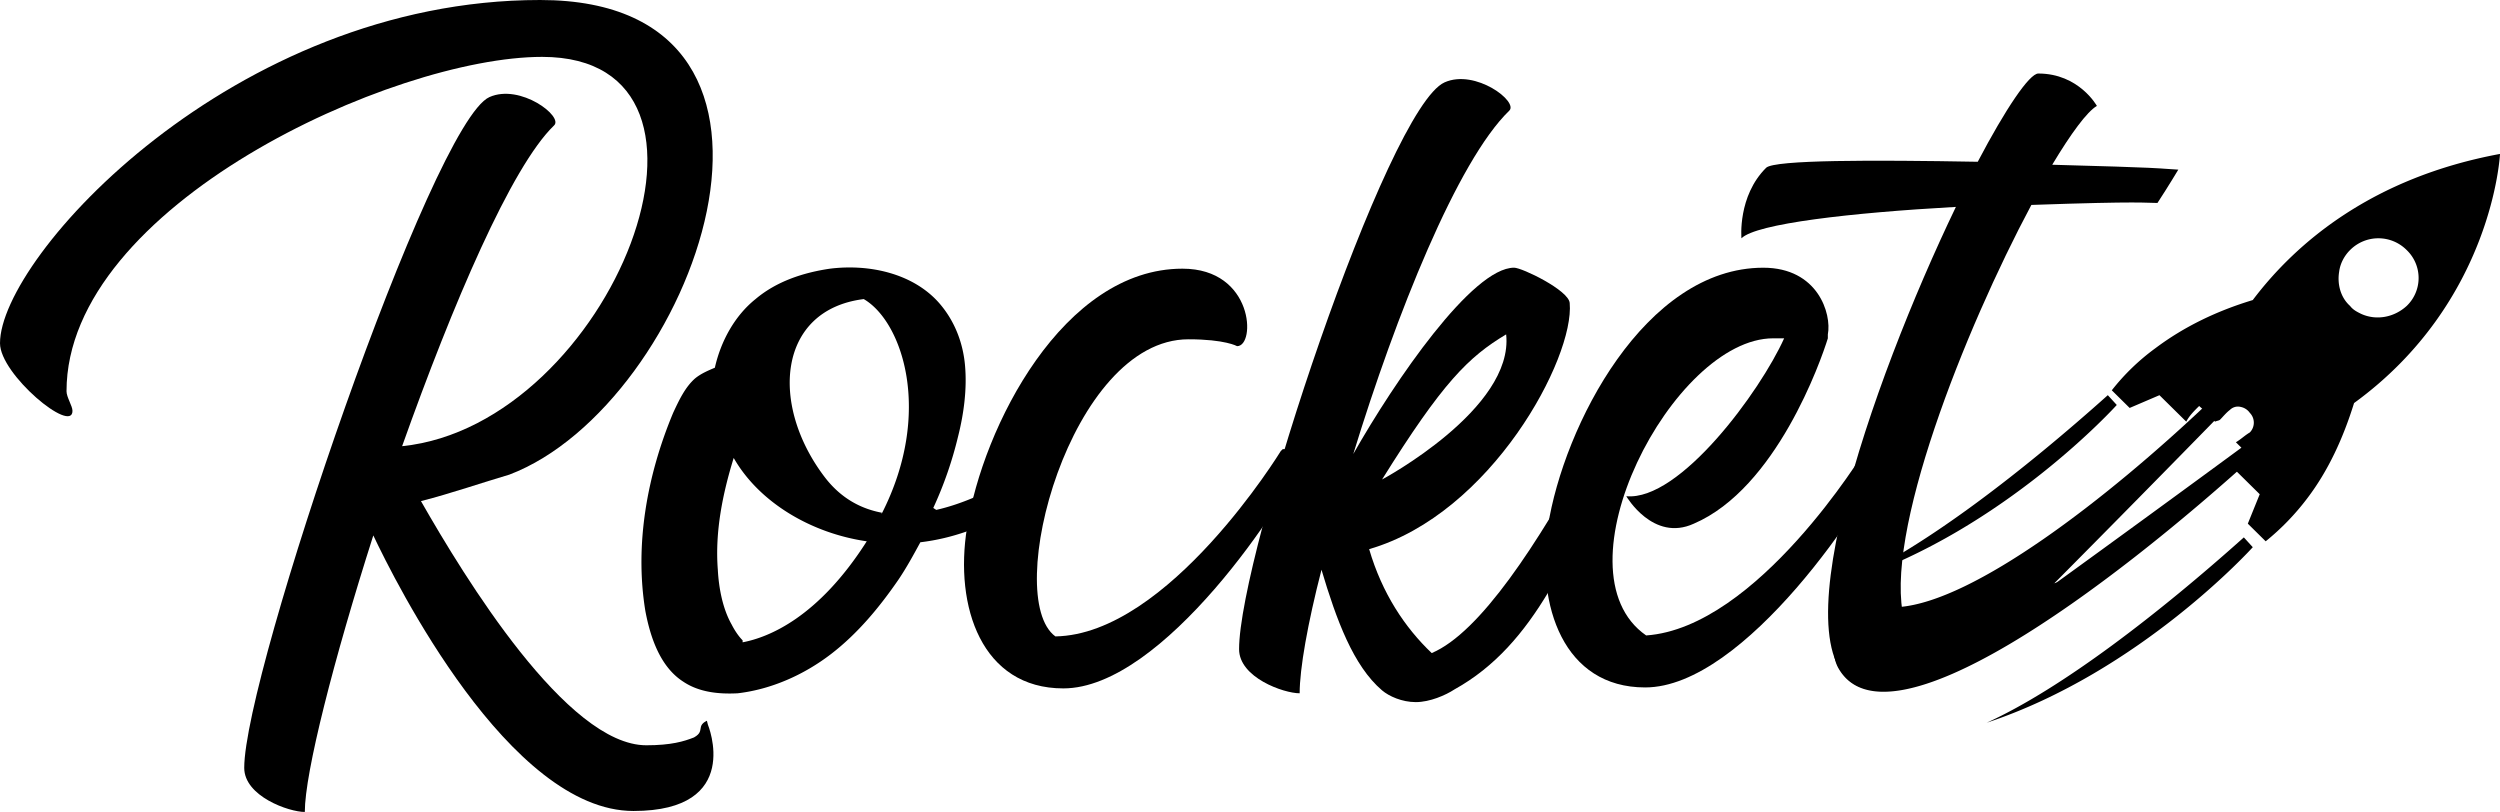
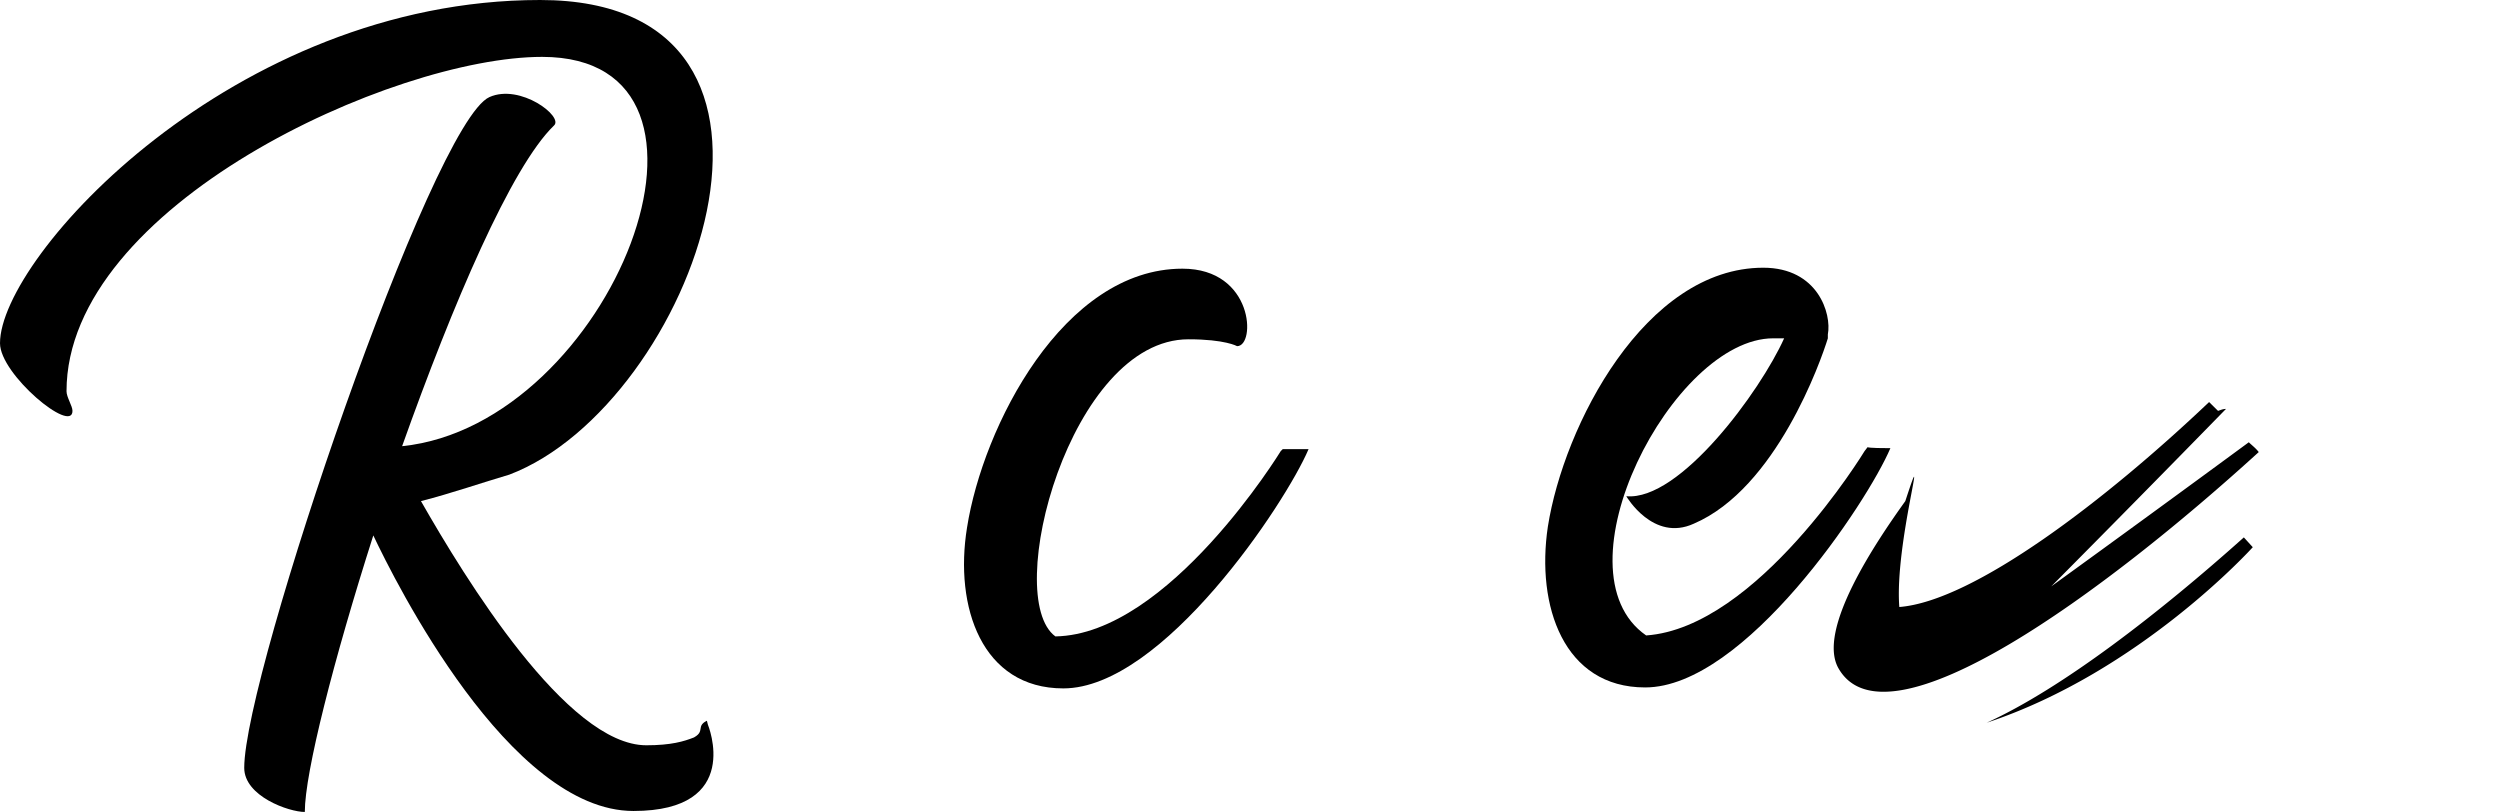
<svg xmlns="http://www.w3.org/2000/svg" width="117" height="38" fill="none">
  <g fill="#000" clip-path="url(#a)">
    <path d="M33.13 33.916s1.673 4.038-3.485 4.038c-5.808 0-11.152-10.74-12.174-12.896-1.859 5.829-3.206 11.106-3.206 12.942-.744 0-2.835-.734-2.835-2.065 0-4.406 8.782-30.198 11.477-31.392 1.44-.642 3.485.918 3.02 1.331-1.997 1.928-4.739 8.353-7.108 15.008 9.804-1.01 16.541-18.22 6.551-18.22-6.97 0-22.257 6.976-22.257 15.65 0 .275.279.688.279.917C3.392 20.331 0 17.531 0 16.063 0 12.024 10.92 0 25.277 0c14.126 0 7.156 18.954-1.44 22.213-1.255.367-2.695.871-4.136 1.239 2.045 3.58 6.83 11.427 10.548 11.427 1.162 0 1.766-.183 2.23-.367.326-.184.28-.321.326-.505.046-.183.278-.275.278-.275l.047.184z" />
-     <path d="M43.816 23.864c2.416-.55 4.461-2.111 4.461-2.111v1.468s-2.091 1.79-5.204 2.157c-.325.597-.65 1.194-1.022 1.744-.883 1.285-1.906 2.525-3.16 3.488-1.255.964-2.788 1.653-4.368 1.836-.883.046-1.812-.046-2.555-.55-1.07-.69-1.534-2.066-1.766-3.305-.511-3.12.093-6.38 1.301-9.27.279-.597.557-1.194 1.022-1.607.279-.23.604-.367.93-.505.278-1.239.929-2.432 1.904-3.212.976-.826 2.23-1.24 3.485-1.423 1.86-.23 3.857.23 5.065 1.56.744.827 1.162 1.882 1.255 2.984.093 1.055-.047 2.203-.325 3.304a17.91 17.91 0 0 1-1.162 3.35l.14.092zm-9.06 6.196c1.208-.23 3.53-1.148 5.808-4.727-2.556-.368-5.019-1.79-6.227-3.901-.51 1.652-.883 3.442-.743 5.231.046.872.232 1.836.65 2.57.093.184.28.505.511.735v.092zm6.505-6.012c2.416-4.727.975-8.996-.837-10.051-4.042.505-4.414 4.956-1.812 8.352.744.964 1.673 1.469 2.695 1.653h-.046v.046z" />
    <path d="M60.033 21.019h1.208c-1.069 2.524-6.83 11.198-11.477 11.198-3.81 0-5.111-3.81-4.507-7.527.743-4.727 4.507-12.116 10.083-12.116 3.345 0 3.438 3.626 2.556 3.626 0 0-.558-.321-2.277-.321-5.53 0-8.736 12.07-6.227 13.905 5.297-.091 10.548-8.674 10.548-8.674l.093-.091zm-9.804 8.857h-.093.093z" />
-     <path d="M75.646 21.248c-2.184 4.635-3.764 8.903-7.574 11.015-.418.275-1.162.596-1.812.596-.65 0-1.255-.275-1.58-.55-1.347-1.148-2.137-3.305-2.834-5.645-.65 2.524-1.022 4.635-1.022 5.782-.744 0-2.835-.734-2.835-2.065 0-4.406 6.923-25.333 9.619-26.527 1.44-.642 3.484.918 3.02 1.331-2.416 2.34-5.297 9.546-7.295 16.063 1.951-3.442 5.576-8.72 7.527-8.72.372 0 2.556 1.056 2.602 1.652.233 2.57-3.67 9.867-9.386 11.52.604 2.065 1.673 3.671 2.928 4.864 2.276-.963 4.971-5.14 7.388-9.545l1.254.23zM64.68 22.441s6.18-3.304 5.808-6.792c-1.765 1.056-2.973 2.249-5.808 6.792z" />
    <path d="M87.402 20.928s0 .046 1.068.046c-1.068 2.524-6.83 11.198-11.477 11.198-3.81 0-5.11-3.81-4.553-7.527.743-4.727 4.553-12.116 10.083-12.116 2.555 0 3.206 2.157 3.02 3.121v.184c-.325 1.055-2.416 7.021-6.273 8.674-1.905.872-3.16-1.285-3.16-1.285 2.51.229 6.273-4.911 7.388-7.39h-.51c-4.694 0-10.316 10.877-5.948 13.906 5.204-.367 10.222-8.628 10.222-8.628l.14-.183z" />
-     <path d="m101.945 7.939-.697-.046c-.093 0-.047-.046-5.204-.183.882-1.47 1.626-2.479 2.09-2.754 0 0-.836-1.515-2.741-1.515-.418 0-1.533 1.653-2.834 4.13-4.972-.09-9.48-.09-9.898.276-1.347 1.331-1.161 3.305-1.161 3.305.697-.689 5.111-1.194 10.036-1.469-3.95 8.215-8.689 21.708-4.088 22.58 4.181-.46 10.826-5.37 10.64-5.324-1.208.092-6.552 1.423-8.968 2.065-1.022-3.9 2.835-13.584 5.948-19.413 5.25-.183 5.297-.092 5.901-.092.511-.78.976-1.56.976-1.56z" />
    <path d="M95.998 27.444a1366.97 1366.97 0 0 0 8.178-8.306c-.14 0-.233.046-.372.091l-.418-.413c-4.833 4.59-11.013 9.317-14.498 9.592-.232-2.937 1.441-8.49.28-4.956-1.348 1.881-4.183 6.058-3.114 7.848 2.277 3.9 12.453-3.58 19.655-10.143-.139-.184-.325-.321-.465-.459a1569.675 1569.675 0 0 1-9.246 6.746zm-3.021 6.38c7.202-2.386 12.453-8.215 12.453-8.215l-.418-.459c-3.95 3.534-8.504 7.068-12.035 8.674z" />
-     <path d="M86.612 27.168c7.202-2.386 12.453-8.215 12.453-8.215l-.419-.459c-3.95 3.534-8.503 7.068-12.034 8.674zm18.818-13.125c-1.673.505-3.206 1.24-4.553 2.25a10.308 10.308 0 0 0-2.045 1.973l.836.826 1.394-.597 1.209 1.193.046.046c.139-.275.372-.505.604-.734.093.092.232.183.465.459l.278.275c.093-.046.186-.046.233-.092.139-.137.279-.32.464-.459a.532.532 0 0 1 .512-.137.68.68 0 0 1 .418.275.655.655 0 0 1 0 .918c-.233.137-.418.321-.651.459l.325.321.279.275c-.232.23-.464.46-.743.597l.139.138 1.115 1.101-.557 1.377.836.826a11.502 11.502 0 0 0 1.952-2.02c.975-1.284 1.672-2.799 2.184-4.45C116.675 14.134 117 7.204 117 7.204c-5.948 1.102-9.525 4.13-11.57 6.838zm5.065.643c-.186-.092-.372-.184-.511-.367-.465-.414-.604-1.056-.511-1.607.046-.367.232-.734.511-1.01a1.867 1.867 0 0 1 2.648 0 1.812 1.812 0 0 1 0 2.617c-.604.55-1.44.688-2.137.367z" />
  </g>
  <defs>
    <clipPath id="a">
      <path fill="#fff" d="M0 0h117v38H0z" />
    </clipPath>
  </defs>
</svg>